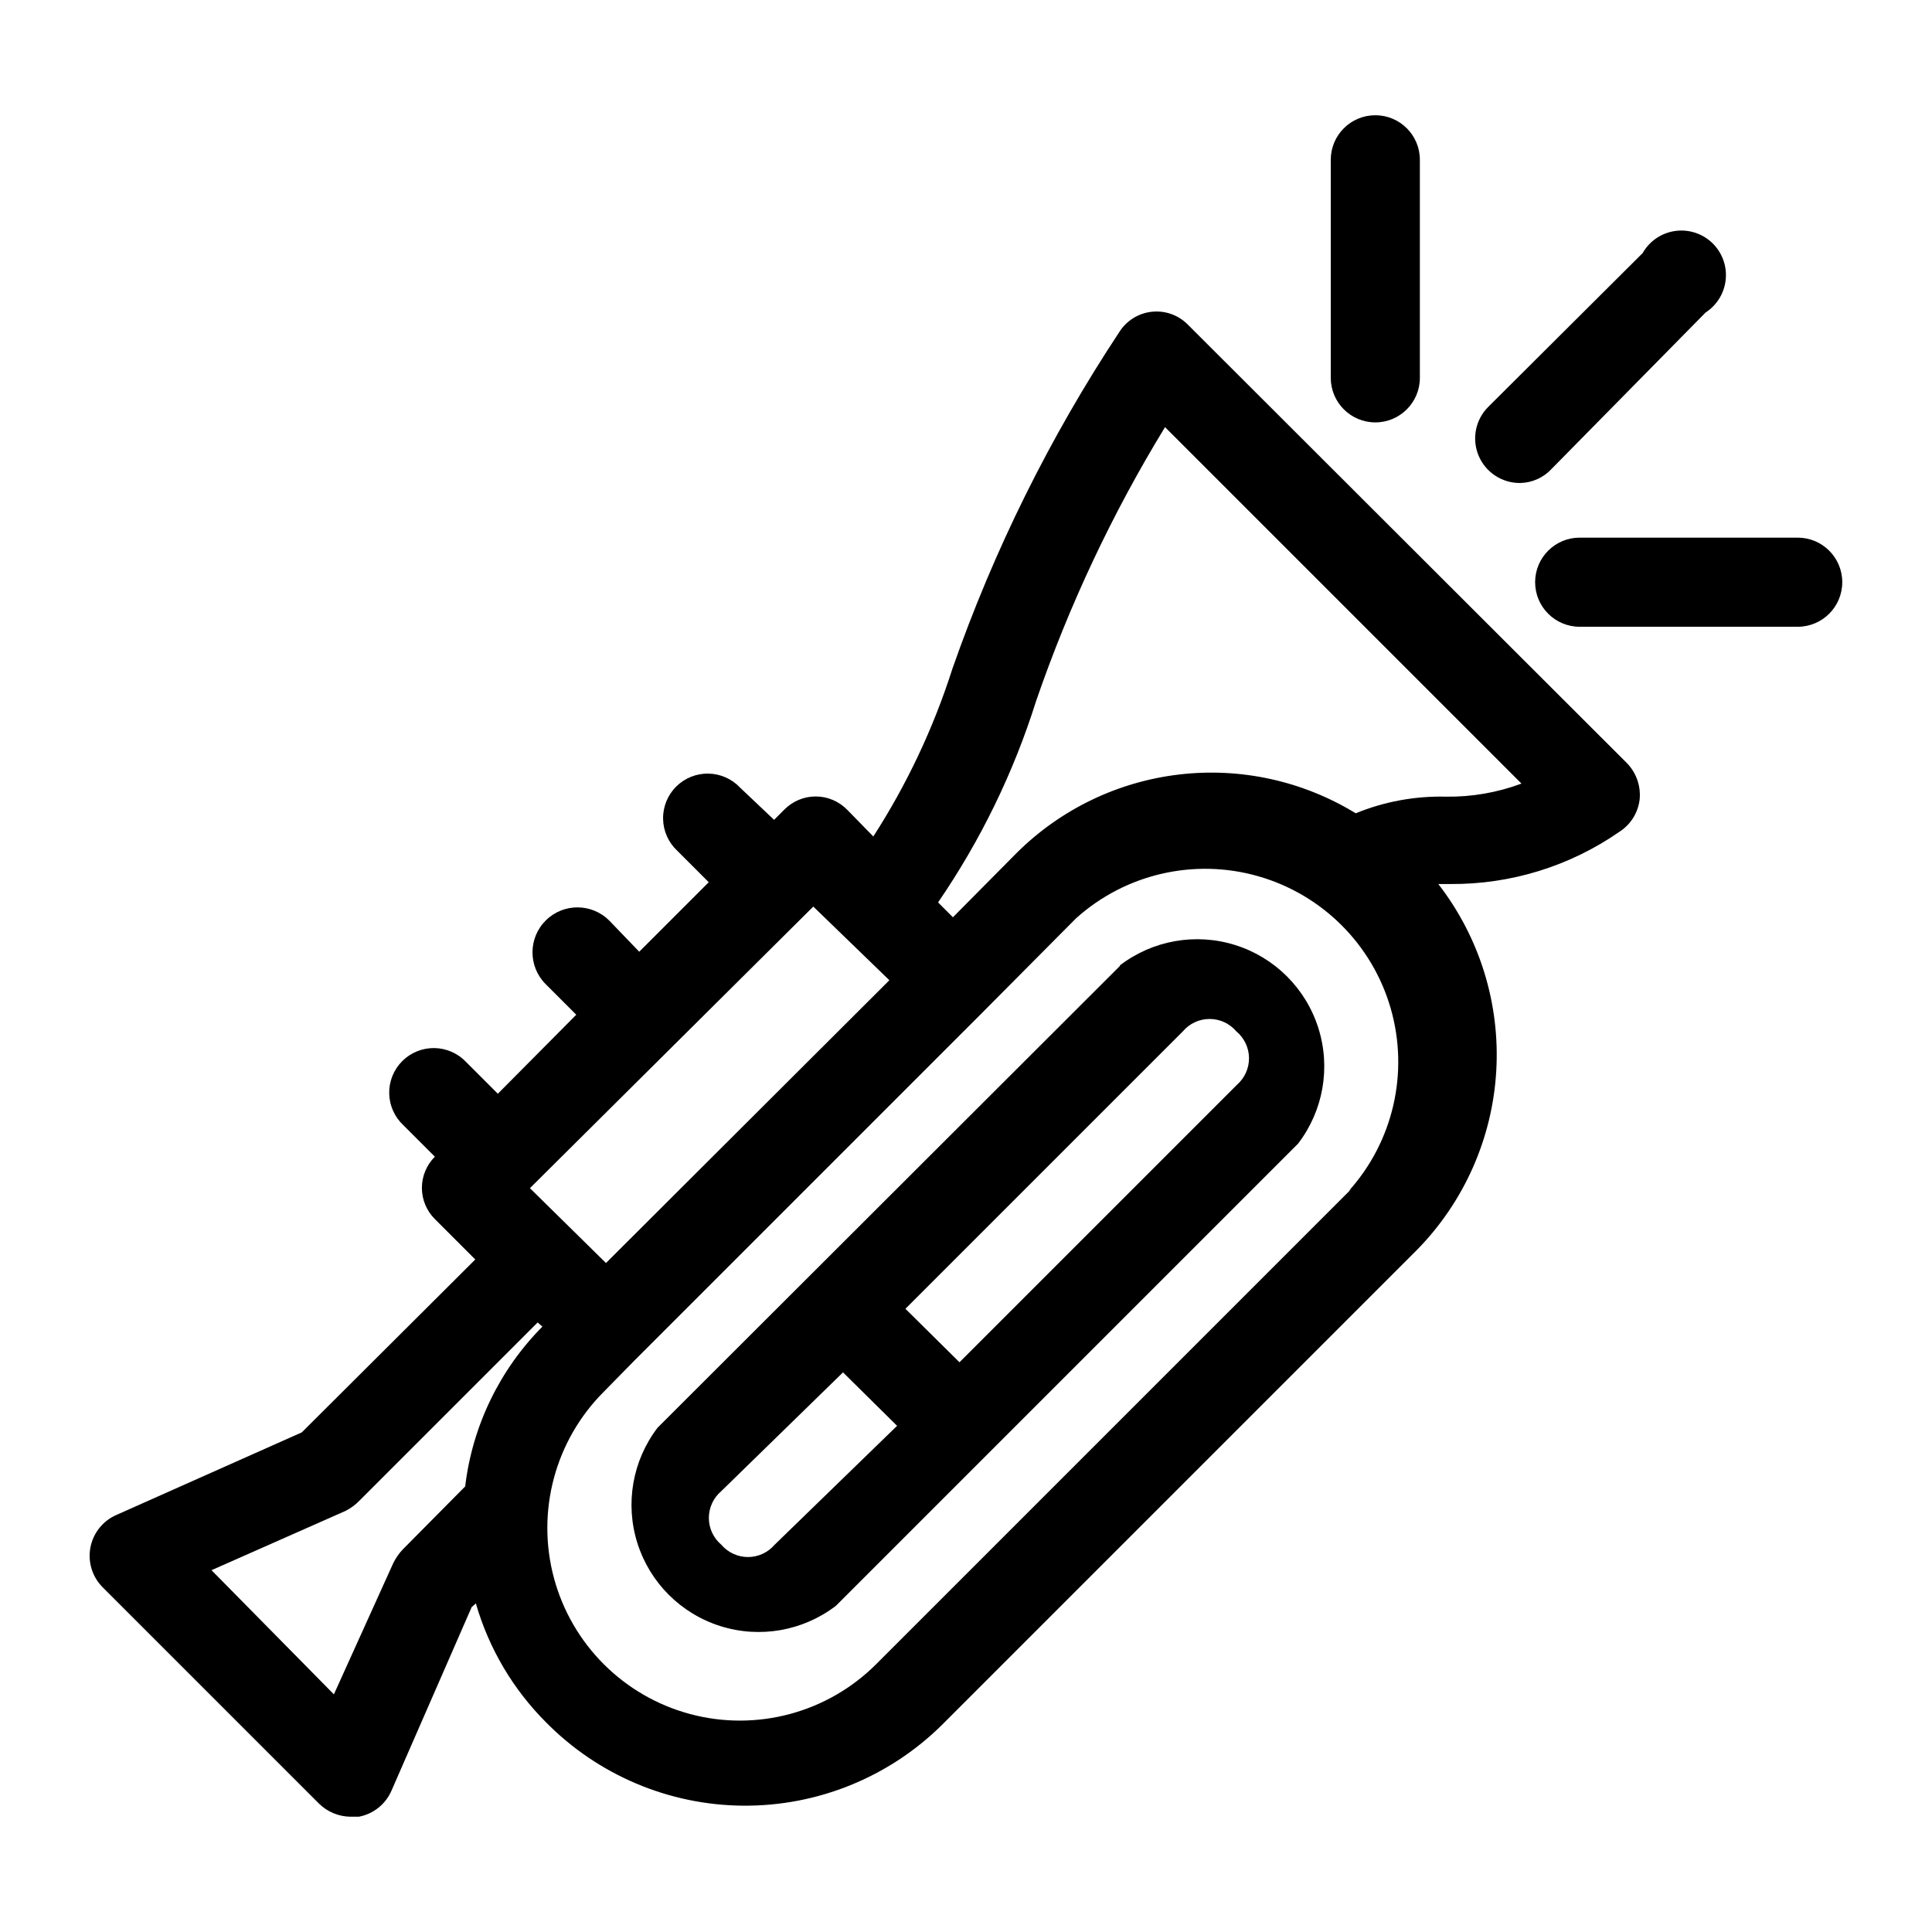
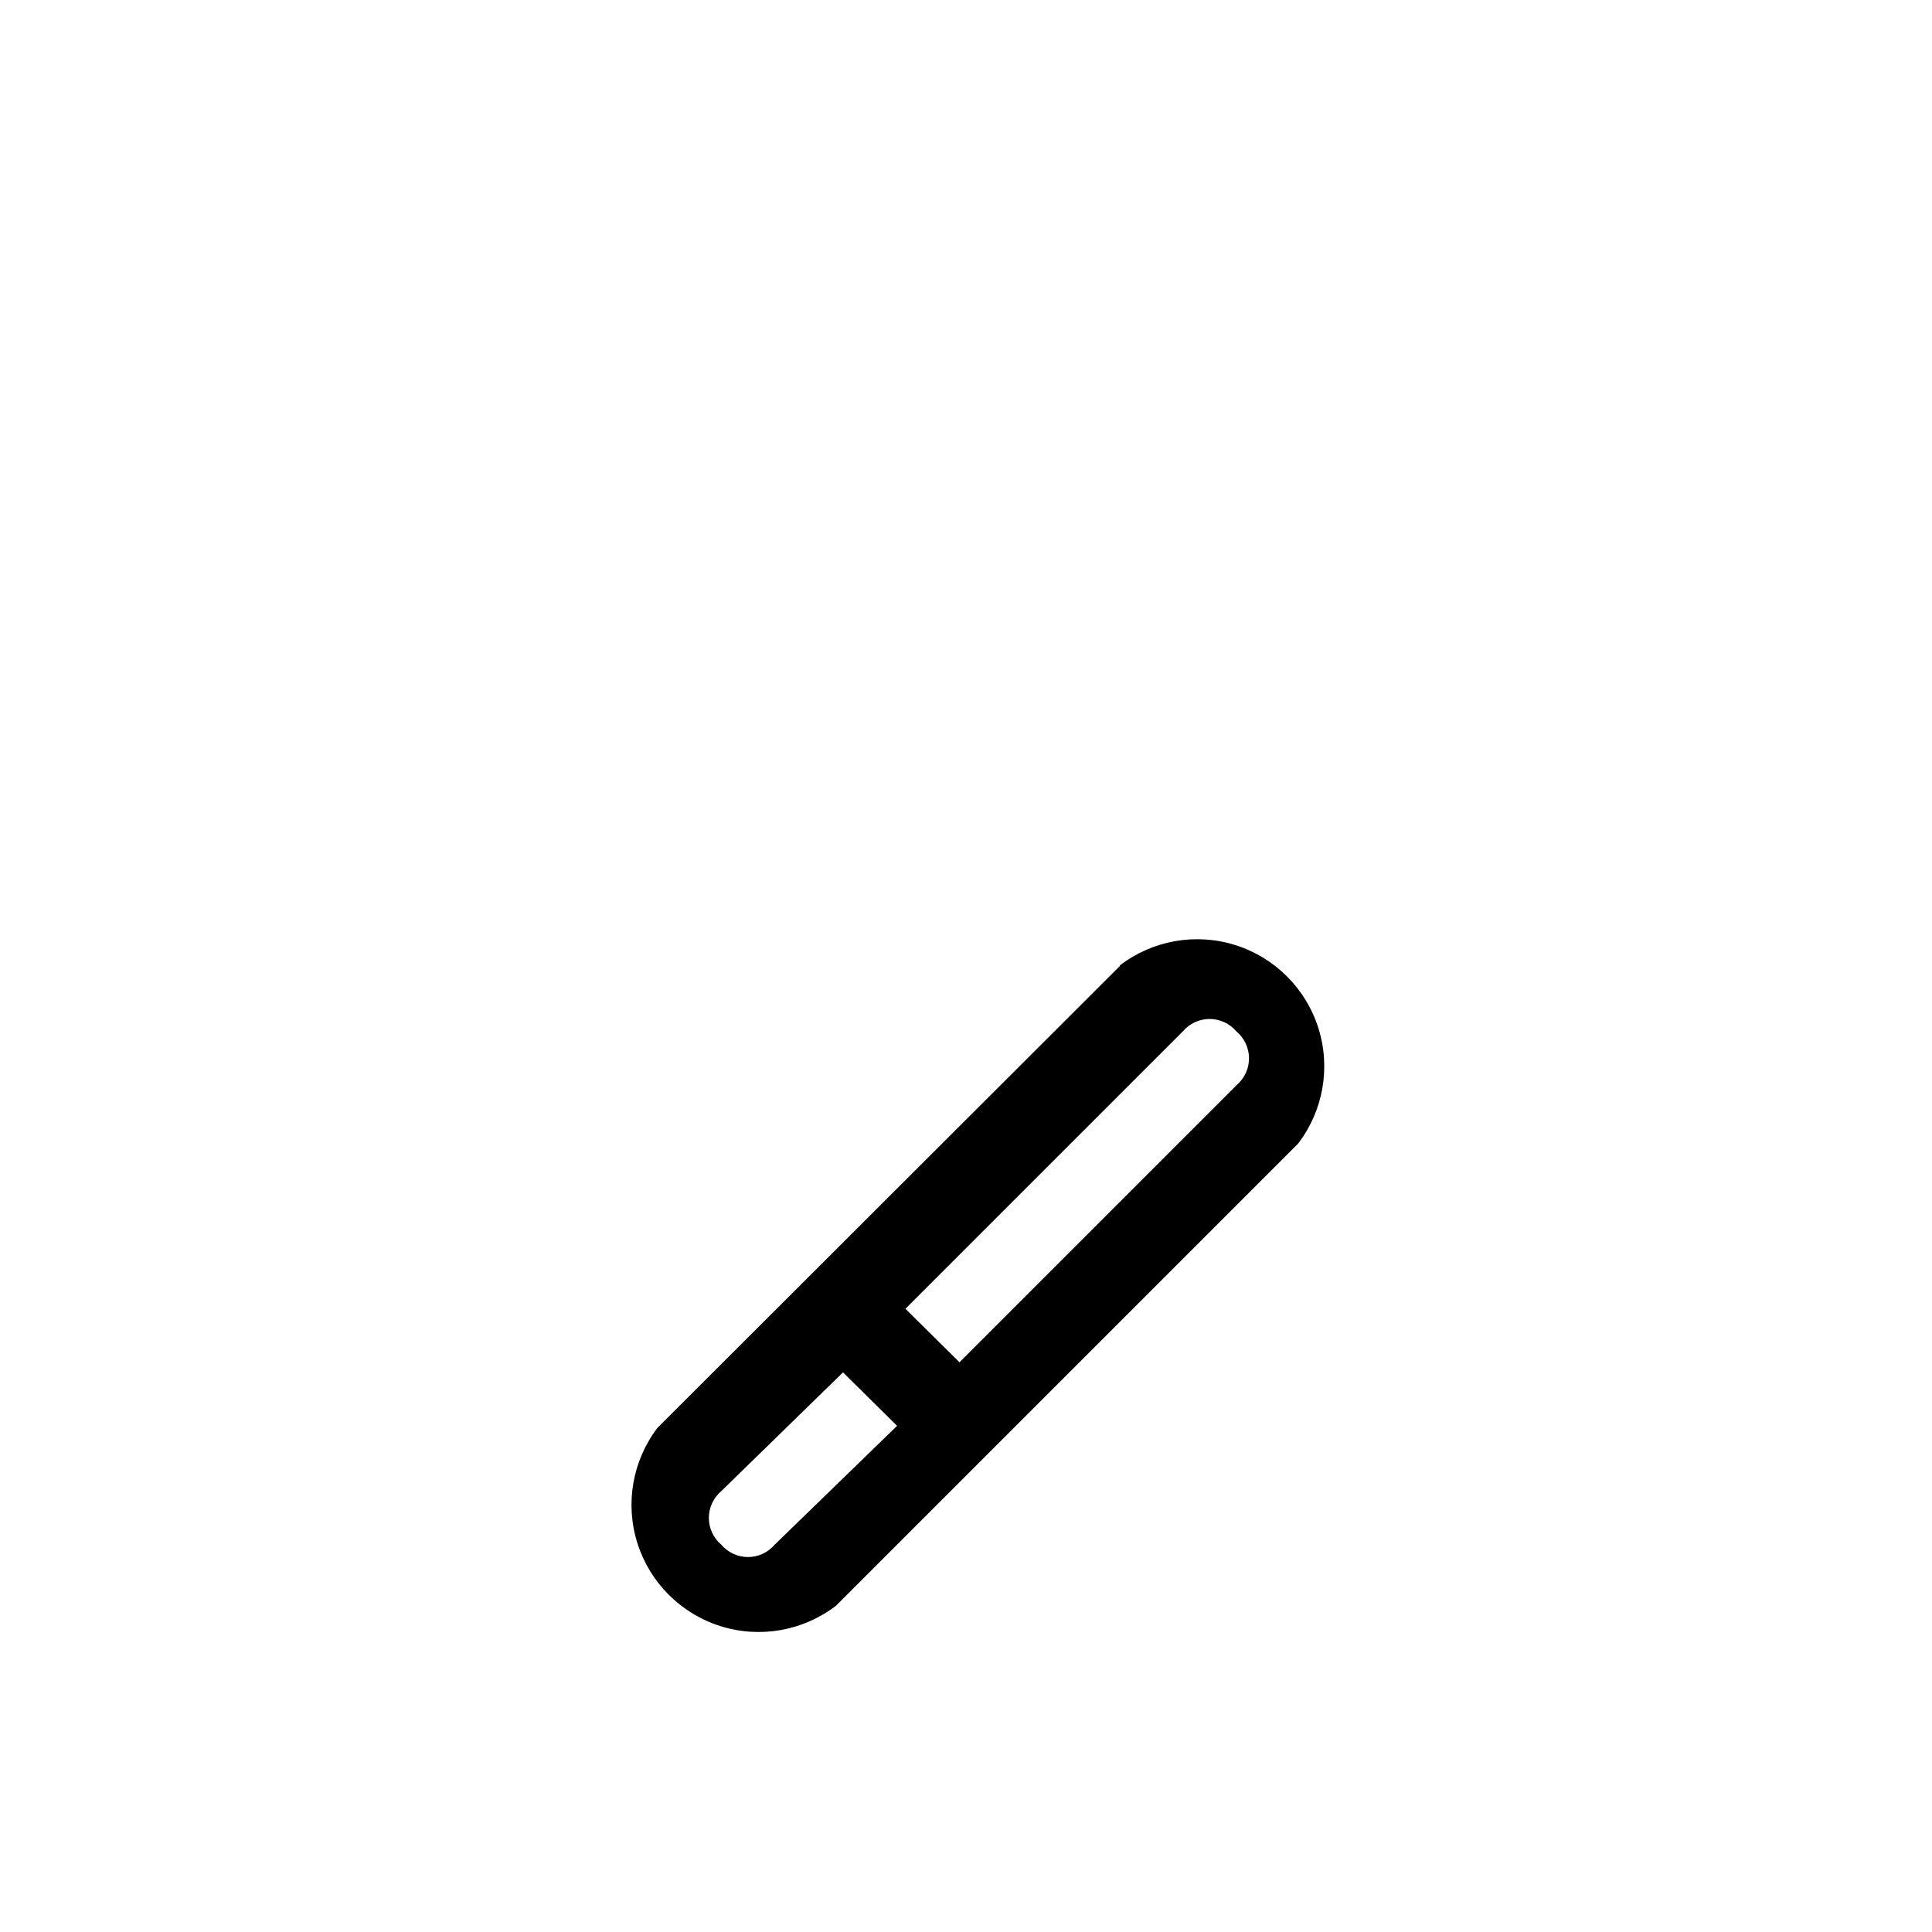
<svg xmlns="http://www.w3.org/2000/svg" fill="#000000" width="800px" height="800px" version="1.1" viewBox="144 144 512 512">
  <g>
-     <path d="m174.86 545.47c-3.594 1.559-6.176 4.797-6.902 8.645-0.727 3.848 0.504 7.805 3.281 10.562l57.309 57.309c2.231 2.188 5.219 3.43 8.344 3.465h2.203c3.859-0.727 7.106-3.32 8.66-6.926l21.254-48.648 1.102-0.945c3.43 11.898 9.824 22.73 18.578 31.488 13.801 14.004 32.602 21.957 52.266 22.105 19.664 0.148 38.582-7.523 52.59-21.32l125.95-125.95c12.516-12.742 19.988-29.594 21.027-47.426 1.043-17.836-4.414-35.441-15.359-49.555h3.148c16.031 0.133 31.707-4.707 44.871-13.855 3-1.93 4.969-5.113 5.352-8.66 0.316-3.555-0.949-7.07-3.461-9.605l-116.19-116.03c-2.488-2.586-6.027-3.879-9.594-3.508-3.566 0.367-6.766 2.359-8.672 5.394-18.383 27.812-33.246 57.797-44.238 89.27-5 15.656-12.039 30.586-20.941 44.398l-6.926-7.086c-2.195-2.25-5.203-3.519-8.344-3.519-3.144 0-6.152 1.27-8.348 3.519l-2.676 2.676-8.973-8.5c-2.184-2.344-5.227-3.699-8.43-3.754-3.203-0.059-6.293 1.188-8.559 3.453s-3.516 5.356-3.457 8.559c0.055 3.203 1.41 6.246 3.758 8.43l8.344 8.344-18.422 18.422-7.871-8.188c-4.609-4.695-12.152-4.766-16.848-0.156s-4.766 12.152-0.156 16.848l8.188 8.188-20.785 20.938-8.344-8.344c-2.184-2.344-5.227-3.699-8.43-3.758-3.203-0.055-6.293 1.191-8.559 3.457-2.266 2.266-3.512 5.356-3.457 8.559 0.059 3.203 1.414 6.246 3.758 8.43l8.344 8.344c-2.199 2.188-3.438 5.164-3.438 8.266 0 3.106 1.238 6.082 3.438 8.266l10.707 10.707-45.973 45.816zm327.32-86.434-125.95 125.95c-12.883 12.906-31.672 17.965-49.293 13.266-17.617-4.703-31.391-18.445-36.133-36.055-4.738-17.609 0.277-36.41 13.16-49.32l8.188-8.344 91.789-91.789 25.191-25.348h-0.004c13.109-11.816 31.387-16.039 48.352-11.176 16.965 4.863 30.23 18.125 35.09 35.09 4.863 16.969 0.641 35.242-11.176 48.352zm-83.602-129.26c8.727-25.359 20.18-49.695 34.164-72.582l94.465 94.465c-6.394 2.383-13.176 3.559-19.996 3.465-8.195-0.203-16.348 1.297-23.93 4.406-14-8.574-30.473-12.195-46.777-10.281-16.305 1.91-31.492 9.25-43.121 20.832l-16.848 17.004-3.938-3.938c11.25-16.41 20.008-34.395 25.98-53.371zm-38.887 73.996-75.102 74.941-20.152-19.836 75.098-74.629zm-140.44 137.92 47.23-47.23 1.258 1.102h0.004c-11.352 11.438-18.559 26.344-20.465 42.352l-16.531 16.688c-1.016 1.074-1.867 2.293-2.519 3.621l-15.742 34.793-32.434-32.902 35.582-15.742-0.004-0.004c1.348-0.688 2.57-1.59 3.621-2.676z" />
    <path d="m440.78 400-122.49 122.33-0.004-0.004c-6.672 8.723-8.676 20.148-5.371 30.621 3.309 10.473 11.512 18.676 21.984 21.984 10.473 3.309 21.898 1.301 30.621-5.371l122.49-122.49c6.676-8.723 8.68-20.148 5.371-30.621s-11.512-18.676-21.984-21.984c-10.469-3.305-21.898-1.301-30.617 5.371zm-91.473 153.35-0.004-0.004c-1.762 2.082-4.356 3.285-7.082 3.285-2.731 0-5.32-1.203-7.086-3.285-2.082-1.762-3.281-4.356-3.281-7.082 0-2.731 1.199-5.32 3.281-7.086l32.273-31.488 14.328 14.168zm122.49-121.86-73.523 73.523-14.328-14.168 73.523-73.523v-0.004c1.766-2.082 4.356-3.281 7.086-3.281 2.727 0 5.316 1.199 7.082 3.281 2.102 1.742 3.332 4.32 3.363 7.051 0.027 2.727-1.145 5.332-3.203 7.121z" />
-     <path d="m555.23 268.22 40.777-41.41c3.043-1.969 5.008-5.231 5.336-8.84s-1.02-7.168-3.656-9.656c-2.637-2.488-6.269-3.625-9.852-3.086-3.586 0.535-6.727 2.688-8.516 5.84l-40.934 40.777c-3.394 3.394-4.394 8.512-2.527 12.934 1.867 4.426 6.227 7.277 11.027 7.219 3.18-0.066 6.195-1.434 8.344-3.777z" />
-     <path d="m620.41 286.48h-57.781c-6.519 0-11.805 5.285-11.805 11.809 0 6.519 5.285 11.809 11.805 11.809h57.781c6.523 0 11.809-5.289 11.809-11.809 0-6.523-5.285-11.809-11.809-11.809z" />
-     <path d="m520.28 244.13v-57.781c0-6.519-5.285-11.809-11.805-11.809-6.523 0-11.809 5.289-11.809 11.809v57.781c0 6.519 5.285 11.809 11.809 11.809 6.519 0 11.805-5.289 11.805-11.809z" />
  </g>
</svg>